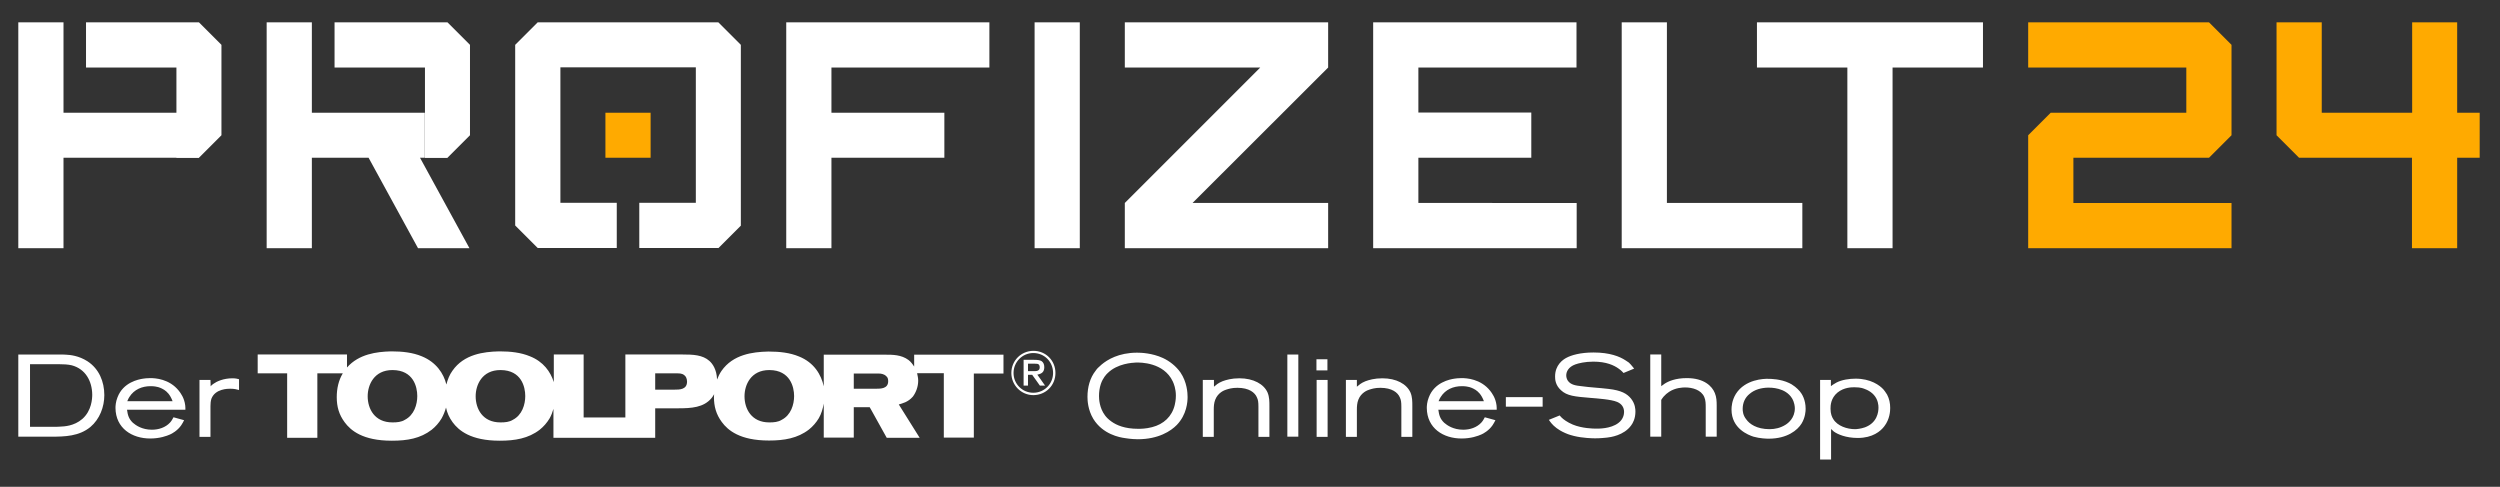
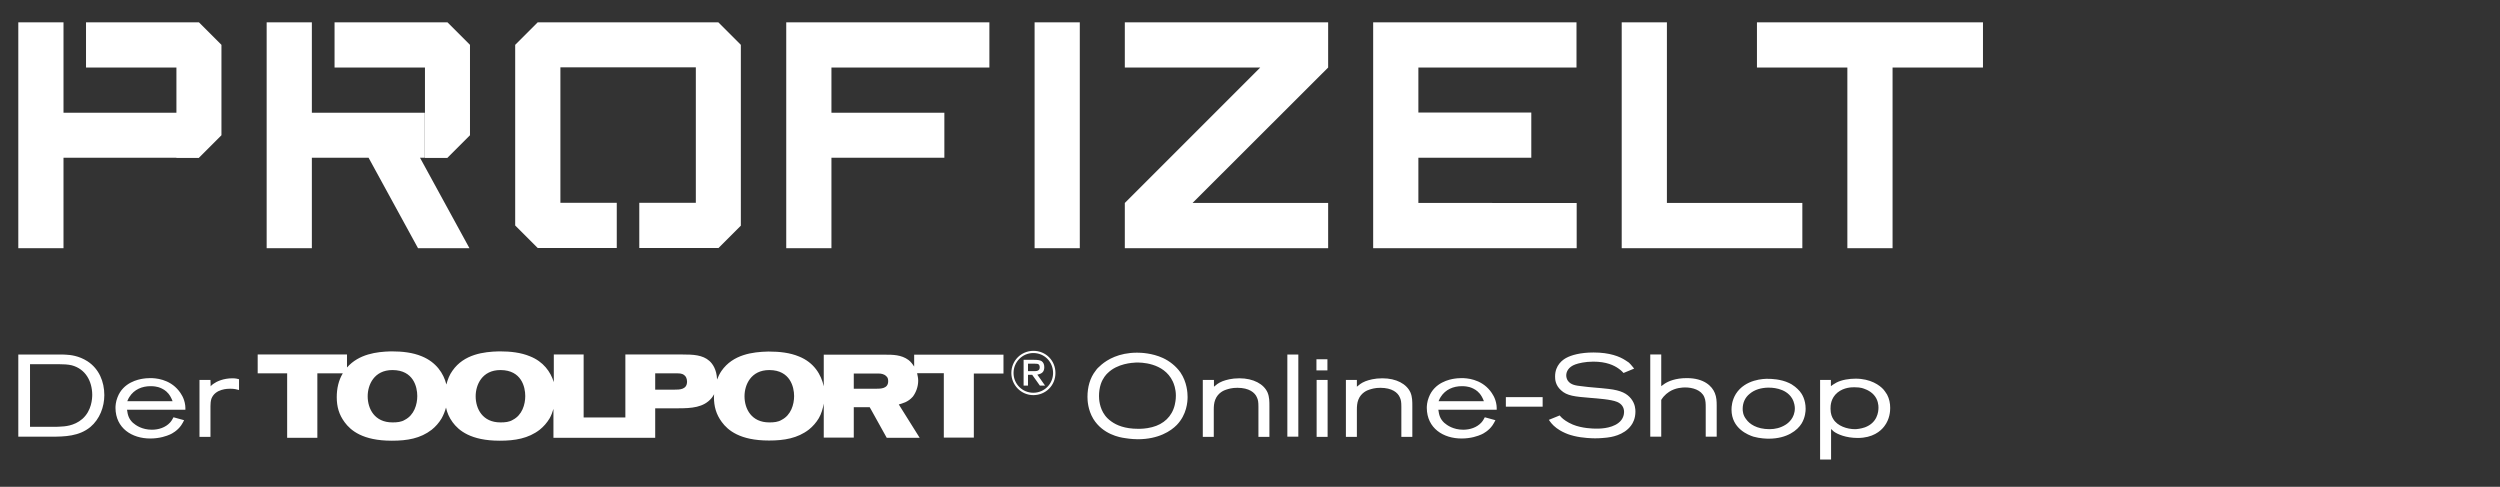
<svg xmlns="http://www.w3.org/2000/svg" viewBox="0 0 1366 266" enable-background="new 0 0 1366 266">
  <rect x="0" y="0" width="1366" height="266" fill="#333333" stroke="none" />
  <style type="text/css">.st0{fill:#FFAA00;} .st1{fill:#FFFFFF;}</style>
-   <path d="M1108.2 86.2v49.4h111.1v-24.7h-86.4V86.2h-24.7zm-777.4 0h24.7V61.6h-24.7v24.6zm863.8-74h-86.4v24.7h86.4v24.7h-74.1l-12.3 12.3v12.3h98.8l12.3-12.3V24.5L1207 12.2h-12.4zm123.4 0v49.4h-49.4V12.2h-24.7v61.7l12.3 12.3h61.7v49.4h24.7V86.2h12.3V61.6h-12.3V12.2H1318z" class="st0" />
  <path d="M1000.2 223.3c0-1.7.1-5.7 3.8-8.8 3.6-2.9 7.8-2.9 9.3-2.9 2 0 3.1.2 4 .4 1 .3 4.3 1.2 6.6 3.8 2.3 2.6 2.5 5.6 2.5 6.9 0 2.5-.7 8.3-7.4 10.8-2.3.8-4.6 1-5.4 1-4.3 0-9.6-1.7-11.9-5.5-.7-1.1-1.5-2.8-1.5-5.7m.3-15.7h-6v43.5h6v-16.7c.8.8 1.1 1.1 1.5 1.4 2.1 1.5 6.6 3.5 13.1 3.5 8.1 0 12.5-3.7 14.5-6.4 3-3.9 3.2-8.3 3.2-10 0-2.6-.5-5-1.7-7.3-.8-1.3-1.5-2.2-1.9-2.7-2.1-2.4-7.1-6-15.3-6-3.4 0-7.5.6-10.4 2.1-1.3.7-2.8 1.7-3.1 2v-3.4zm-48.3 15.8c0-3.3 1.3-6.2 3.8-8.2 2.8-2.4 6.4-3.3 10.1-3.4 1.4 0 9.5-.1 13.1 5.9 1.3 2.2 1.5 4.5 1.5 5.4 0 5.3-3.6 8.1-5.1 9-2.7 1.7-5.7 2.4-8.7 2.4-7.1 0-11-2.9-12.7-5.3-1.9-2.3-2-4.7-2-5.8m-3.7-8.2c-2.2 3.6-2.4 7-2.4 8.6 0 10.4 9.2 13.9 12 14.8 3.5 1 7.2 1.1 8.3 1.1 10.2 0 15.8-4.7 18-8.3 2-3.3 2.2-6.7 2.2-8 0-5-2-8.2-3.2-9.6-.7-.8-1.7-1.8-2.6-2.5-1.4-1.1-2.5-1.7-3.2-2-4.6-2.2-9.9-2.3-11.4-2.3-2.3-.1-12.6.2-17.7 8.2m-40.7-21.5h-6.1v44.9h6v-20.1c.4-.7.8-1.1 1.3-1.8.9-1 1.9-1.9 3-2.6 3.5-2.3 7.5-2.4 8.8-2.4 3.9 0 8.7 1.3 10.4 5.2.8 1.8.8 3.8.8 5.8v15.9h6v-17c0-2.4-.1-4.6-1-6.8-1.5-3.8-5.9-8.2-15.3-8.2-6.2 0-10.1 1.7-12.2 3.1-.6.4-1.2.8-1.8 1.3v-17.3zM842.9 217h-20.1v5.2h20.1V217zm-56.9 2.3c.6-1.4.7-1.6 1.2-2.4 2.6-4.1 6.9-5.9 11.6-5.9 2 0 3.3.3 4.1.5 1.7.5 2.8 1.2 3.3 1.5 1.5 1 3.2 2.5 4.6 6.2H786zm-5.3-2.2c-1 2.5-1.1 4.8-1.1 5.8.1 11.1 9 16.7 19 16.7 5.2 0 9-1.4 10.8-2.2 1-.4 4.1-2.1 6.1-5 .6-.9 1.1-1.8 1.6-2.8l-5.8-1.6c-.6 1.1-1 1.9-1.9 2.9-2.5 2.7-6.2 3.9-9.9 3.9-5.4 0-8.8-2.4-10.4-3.8-2.2-2.1-2.8-4.1-3.2-7.1h31.9c0-.8 0-1.5-.1-2.4-.5-4.1-2.5-6.7-3.5-8-5.2-6.5-12.9-6.9-15.6-6.9-1.8 0-3.2.2-3.9.3-2.6.4-10.9 2-14 10.2m-55.3-9.5h-6v31.1h6v-31.1zm-.1-11.3h-6v6.1h6v-6.1zm-15.9-2.6h-6v44.9h6v-44.9zm-46.2 13.9h-6v31.1h6v-14.8c0-1.9.1-3.7.8-5.5 1.5-3.9 5-5.2 6-5.5 1.3-.4 3-1 6.1-1 6.4 0 9.6 2.6 10.7 5.3.6 1.3.8 2.4.8 5.1v16.4h6v-16.8c0-2.5 0-5-1-7.4-2-4.6-7.7-7.8-15.4-7.8-4.3 0-7.3.9-9.2 1.6-2.5 1-3.6 2.1-4.7 3v-3.7zM69.5 219.3c.6-1.4.7-1.6 1.2-2.4 2.6-4.1 6.9-5.9 11.6-5.9 2 0 3.3.3 4.1.5 1.7.5 2.8 1.2 3.3 1.5 1.5 1 3.2 2.5 4.6 6.2H69.5zm-5.3-2.2c-1 2.5-1.1 4.8-1.1 5.8.1 11.1 9 16.7 19 16.7 5.2 0 9-1.4 10.8-2.2 1-.4 4.1-2.1 6.1-5 .6-.9 1.1-1.8 1.6-2.8l-5.8-1.6c-.6 1.1-1 1.9-1.9 2.9-2.5 2.7-6.2 3.9-9.9 3.9-5.4 0-8.8-2.4-10.4-3.8-2.2-2.1-2.8-4.1-3.2-7.1h31.9c0-.8 0-1.5-.1-2.4-.5-4.1-2.5-6.7-3.5-8-5.2-6.5-12.9-6.9-15.6-6.9-1.8 0-3.2.2-3.9.3-2.6.4-10.9 2-14 10.2M16.4 199h15.9c2.2 0 4.8.1 6.9.6 7.5 2 11.1 8.6 11.2 16 0 2.2-.3 8.8-5.4 13.3-4.6 4-10.1 4.1-12 4.2-1.1.1-2.3.1-3.5.1H16.4V199zm15.9-5.3H10v44.9h17.9c7.5 0 15.3-.2 21.5-5.3 5.1-4.3 7.6-11 7.6-17.4 0-7.4-2.9-14.4-9.2-18.5-4.8-3.1-9.6-3.5-11.7-3.6-1.3-.1-2.5-.1-3.8-.1M96.4 61.6H34.7V12.2H10v123.4h24.7V86.2h61.7V61.6zm12.3 24.6L121 73.9V24.5l-12.3-12.3H47v24.7h49.4v49.4h12.3zm17.1 126.2c2.4 0 3.6.4 4.8.7v-5.9c-.8-.2-1.8-.5-3.6-.5-5 0-8.7 1.8-10.2 2.9-1 .6-1.3 1-1.7 1.5l-.1-3.5h-6v31.1h6v-16.8c0-1.4.1-2.7.5-4 2.1-5.6 9.3-5.5 10.3-5.5M229.5 86.2h2.6V61.6h-61.7V12.2h-24.7v123.4h24.7V86.2h31l27 49.4h28.1l-27-49.4zm15 0l12.3-12.3V24.5l-12.3-12.3h-61.7v24.7h49.4v49.4h12.3zm148 49.4l12.3-12.3V24.5l-12.3-12.3h-98.7l-12.3 12.3v98.7l12.3 12.3H337v-24.7h-30.8v-74h74v74h-30.9v24.7h43.2zm61.7-98.7h86.4V12.2h-111v123.4h24.7V86.2H516V61.6h-61.7V36.9zm31.1 171.4c0 4.1-4.1 4.1-6.6 4.1h-12.2v-8.3h13.6c1.2 0 2.9.2 4.1 1.4.9.7 1.1 1.7 1.1 2.8m-51.4 8.1c0 4.6-1.7 10.4-6.8 13-1.9 1.2-4.3 1.4-6.6 1.4h-.2c-9.7 0-13.5-7.4-13.5-14.3 0-6.2 3.5-14.3 13.5-14.3h.2c11.2.1 13.4 9.2 13.4 14.2m-58.5-7.9c0 4.4-4.1 4.4-6.8 4.4H358V204H369.8c1.4 0 2.9 0 4.1 1 .9.6 1.5 2 1.5 3.5m-88.4 7.9c0 4.6-1.7 10.4-6.8 13-1.9 1.2-4.3 1.4-6.6 1.4h-.2c-9.7 0-13.5-7.4-13.5-14.3 0-6.2 3.5-14.3 13.5-14.3h.2c11.3.1 13.4 9.2 13.4 14.2m-59 0c0 4.6-1.7 10.4-6.8 13-1.9 1.2-4.3 1.4-6.6 1.4h-.2c-9.7 0-13.5-7.4-13.5-14.3 0-6.2 3.5-14.3 13.5-14.3h.2c11.3.1 13.4 9.2 13.4 14.2m304.2-12.3h16.1v-10.3h-48.8v6.5c-.9-1.4-1.9-2.7-3.1-3.6-3.9-2.9-8.7-2.9-12.8-2.9h-33.5v17.3c-1.4-6.4-5.3-13-13.5-16.3-5-2.1-10.8-2.7-16.3-2.7h-.8c-8.1.2-19 1.5-25.3 10.6-1 1.5-1.8 3.1-2.4 4.7-.2-5.6-2.5-8.7-4.2-10.2-3.7-3.3-8.9-3.5-14.7-3.5h-31.2v34.4h-22.8v-34.4h-16.3v15.1c-1.8-5.7-5.7-11.2-13-14.1-5-2.1-10.8-2.7-16.3-2.7h-.8c-8.1.2-19 1.5-25.3 10.6-1.6 2.2-2.6 4.8-3.3 7.5-1.5-6.1-5.6-12.2-13.4-15.4-5-2.1-10.8-2.7-16.3-2.7h-.8c-7.5.2-17.3 1.4-23.8 8.8v-7.1h-48.8V204h16.1v35.2h16.5V204h13.9c-2.3 3.8-3.3 8.3-3.3 13 0 5.2 1.2 9.5 4.3 13.7 3.3 4.5 9.9 10.1 25.7 10.1h.2c8.3 0 15.5-1.2 21.7-6 2.1-1.7 3.9-3.7 5.4-6.2 1-1.8 1.8-3.8 2.4-5.9.6 2.8 1.7 5.4 3.6 8 3.3 4.5 9.9 10.1 25.7 10.1h.2c8.1 0 15.5-1.2 21.7-6 2.1-1.7 3.9-3.7 5.4-6.2.9-1.6 1.6-3.4 2.1-5.2v15.8H358v-16.1H370.4c7.4 0 14.1-.4 18.4-5.6.6-.7 1-1.4 1.4-2.1 0 .5-.1 1-.1 1.5 0 5.2 1.2 9.5 4.3 13.7 3.3 4.5 9.9 10.1 25.7 10.1h.2c8.1 0 15.5-1.2 21.7-6 2.1-1.7 3.9-3.7 5.4-6.2 1.4-2.4 2.2-5.2 2.7-8v18.6h16.4v-16.6h8.7l.8 1.4 8.5 15.3h18L491.1 221c1.9-.6 5-1.2 7.7-4.3 1.7-2.3 2.9-5.4 2.9-8.7 0-1.4-.3-2.7-.6-4.1h14.6v35.2h16.4v-35zm32.8-1.3h-3.3v-4.1h3.3c1.6 0 2.1.1 2.5.4.4.3.6.9.6 1.6 0 .7-.2 1.3-.7 1.6-.4.3-.9.5-2.4.5m6.1 8l-4.3-6.1c2.7-.5 3.8-1.7 3.8-4.1 0-1.5-.5-2.6-1.5-3.3-.9-.5-1.9-.7-4.7-.7h-5.1v14.1h2.4v-5.9h2.3l4.2 5.9h2.9zm4.3-7c0 6-4.8 10.8-10.8 10.8-6 0-10.8-4.8-10.8-10.8 0-6 4.8-10.9 10.8-10.9 6.1 0 10.8 4.8 10.8 10.9m-10.7-12.1c-6.8 0-12.1 5.4-12.1 12.1 0 6.7 5.4 12.1 12 12.1 6.8 0 12.1-5.3 12.1-12.1s-5.3-12.1-12-12.1m.6-56.1H590V12.2h-24.7v123.4zm55.3 62.5c2.5-.1 15.3-.1 20.2 10.3.6 1.3 1.7 4 1.7 7.8 0 2.3-.4 4.1-.6 5-1.5 6.4-6.1 10.6-12.4 12.2-3.4.9-6.4.9-7.6.9-7.4 0-11.8-2-14.5-3.9-2-1.4-2.9-2.5-3.6-3.4-3.1-4.1-3.3-9-3.3-10.6 0-2.2.3-4.5 1-6.6 1.1-3.2 2.9-5.2 3.8-6 5.3-5.2 13.4-5.6 15.3-5.7m.7-5.4c-10.1 0-16.3 3.9-19.4 6.5-1.8 1.5-2.6 2.4-3.2 3.3-3.2 4-4.5 9.2-4.5 14.3 0 2 .2 7.1 3.2 12.1 5.2 8.4 14.3 10.1 17.4 10.5 3.1.5 5.7.6 6.9.6 11.3 0 18.1-4.5 21.3-7.8 5.5-5.7 5.9-12.7 5.9-15.3 0-2.2-.3-8.1-3.9-13.4-2.4-3.4-5.9-6.2-9.6-7.9-5.9-2.7-12-2.9-14.1-2.9m30.3-81.8l74.1-74V12.2H614.6v24.7h74l-74 74v24.7h111.1v-24.7h-74.1zm103.7 95.8c-4.3 0-7.3.9-9.2 1.6-2.5 1-3.6 2.1-4.7 3v-3.7h-6v31.1h6v-14.8c0-1.9.1-3.7.8-5.5 1.5-3.9 5-5.2 6-5.5 1.3-.4 3-1 6-1 6.4 0 9.6 2.6 10.7 5.3.6 1.3.8 2.4.8 5.1v16.4h6v-16.8c0-2.5 0-5-1-7.4-2.1-4.7-7.7-7.8-15.4-7.8m-4.9-71.1h111.1v-24.7H775V86.2h61.7V61.5H775V36.9h86.4V12.2H750.3v123.4zm137.8 61.3c-3.2-2.1-8.6-4.3-17.5-4.3-7.3 0-12.2 1.5-14.8 2.9-1.9 1-6.2 3.9-6.2 10.2 0 1.5.1 4.7 3.2 7.5 3.3 3.1 7.5 3.5 16.1 4.2 3.6.3 11.3.8 14.6 2.2 2.4 1 3.8 2.9 3.8 5.5 0 1.2-.4 4-3.1 6-4.3 3.3-11.1 3.1-12.2 3.1-1.5 0-7.6-.1-12.7-2.2-3.1-1.3-5.2-2.9-6.2-3.9-.4-.4-.6-.7-1-1.1l-5.9 2.4c.7 1 1.8 2.7 4.2 4.5.8.6 2.4 1.7 4.7 2.7 2.2 1 3.8 1.3 4.8 1.6 4.8 1.2 10.3 1.3 11.6 1.3 2.9 0 5.5-.3 6.5-.4 1.7-.2 9.2-1.1 13.2-6.7.9-1.2 2.3-3.7 2.3-7.5 0-1.3-.1-4.2-2.4-7.1-2.2-2.7-5.3-4.5-12.3-5.3-5-.6-9.9-.8-14.9-1.5-2.6-.3-5.8-.6-7.4-3.1-.5-.8-.8-1.8-.8-2.8 0-1.9 1.1-4.6 5-6 1.7-.6 5.2-1.5 9.8-1.5 7.1 0 11.3 2 13.8 3.8 1.3.9 2.4 2 2.7 2.4l5.8-2.4c-.4-.4-1.5-2-2.9-3.3-.4-.3-1-.7-1.8-1.2m96.6-86h-74V12.2h-24.7v123.4h98.7v-24.7zm98.7-74V12.2H960v24.7h49.4v98.7h24.7V36.9h49.4z" class="st1" />
</svg>